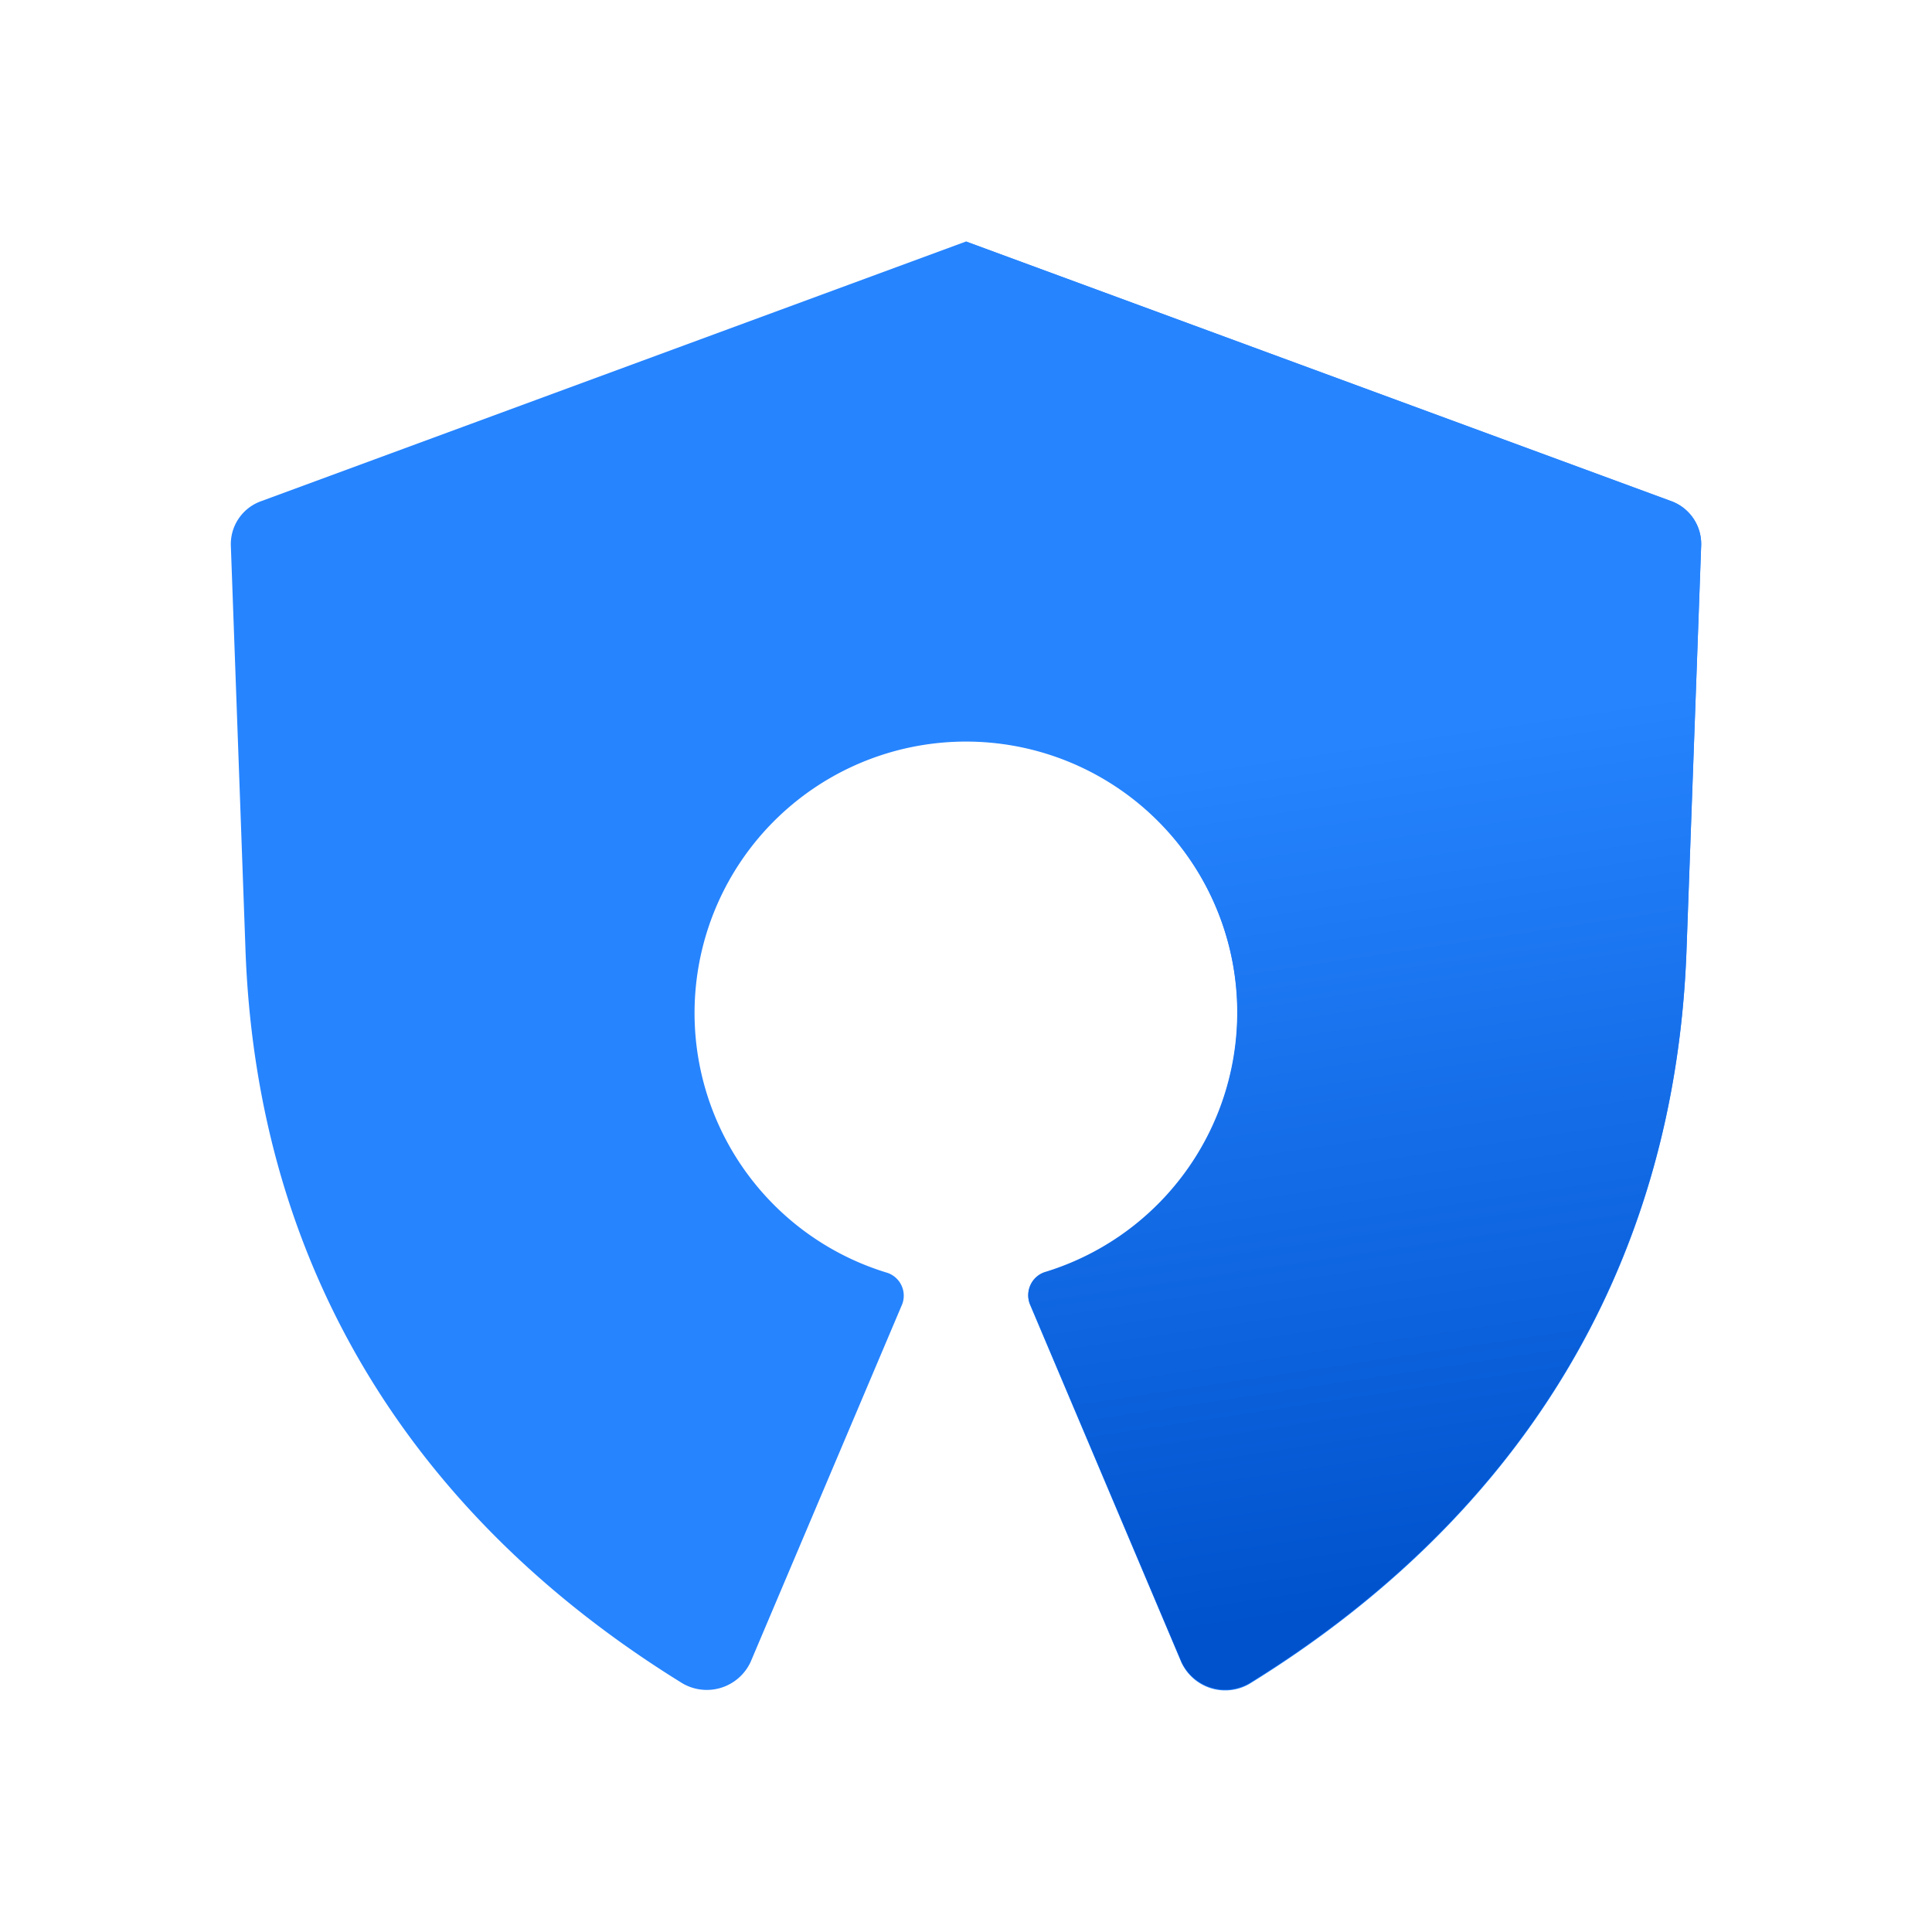
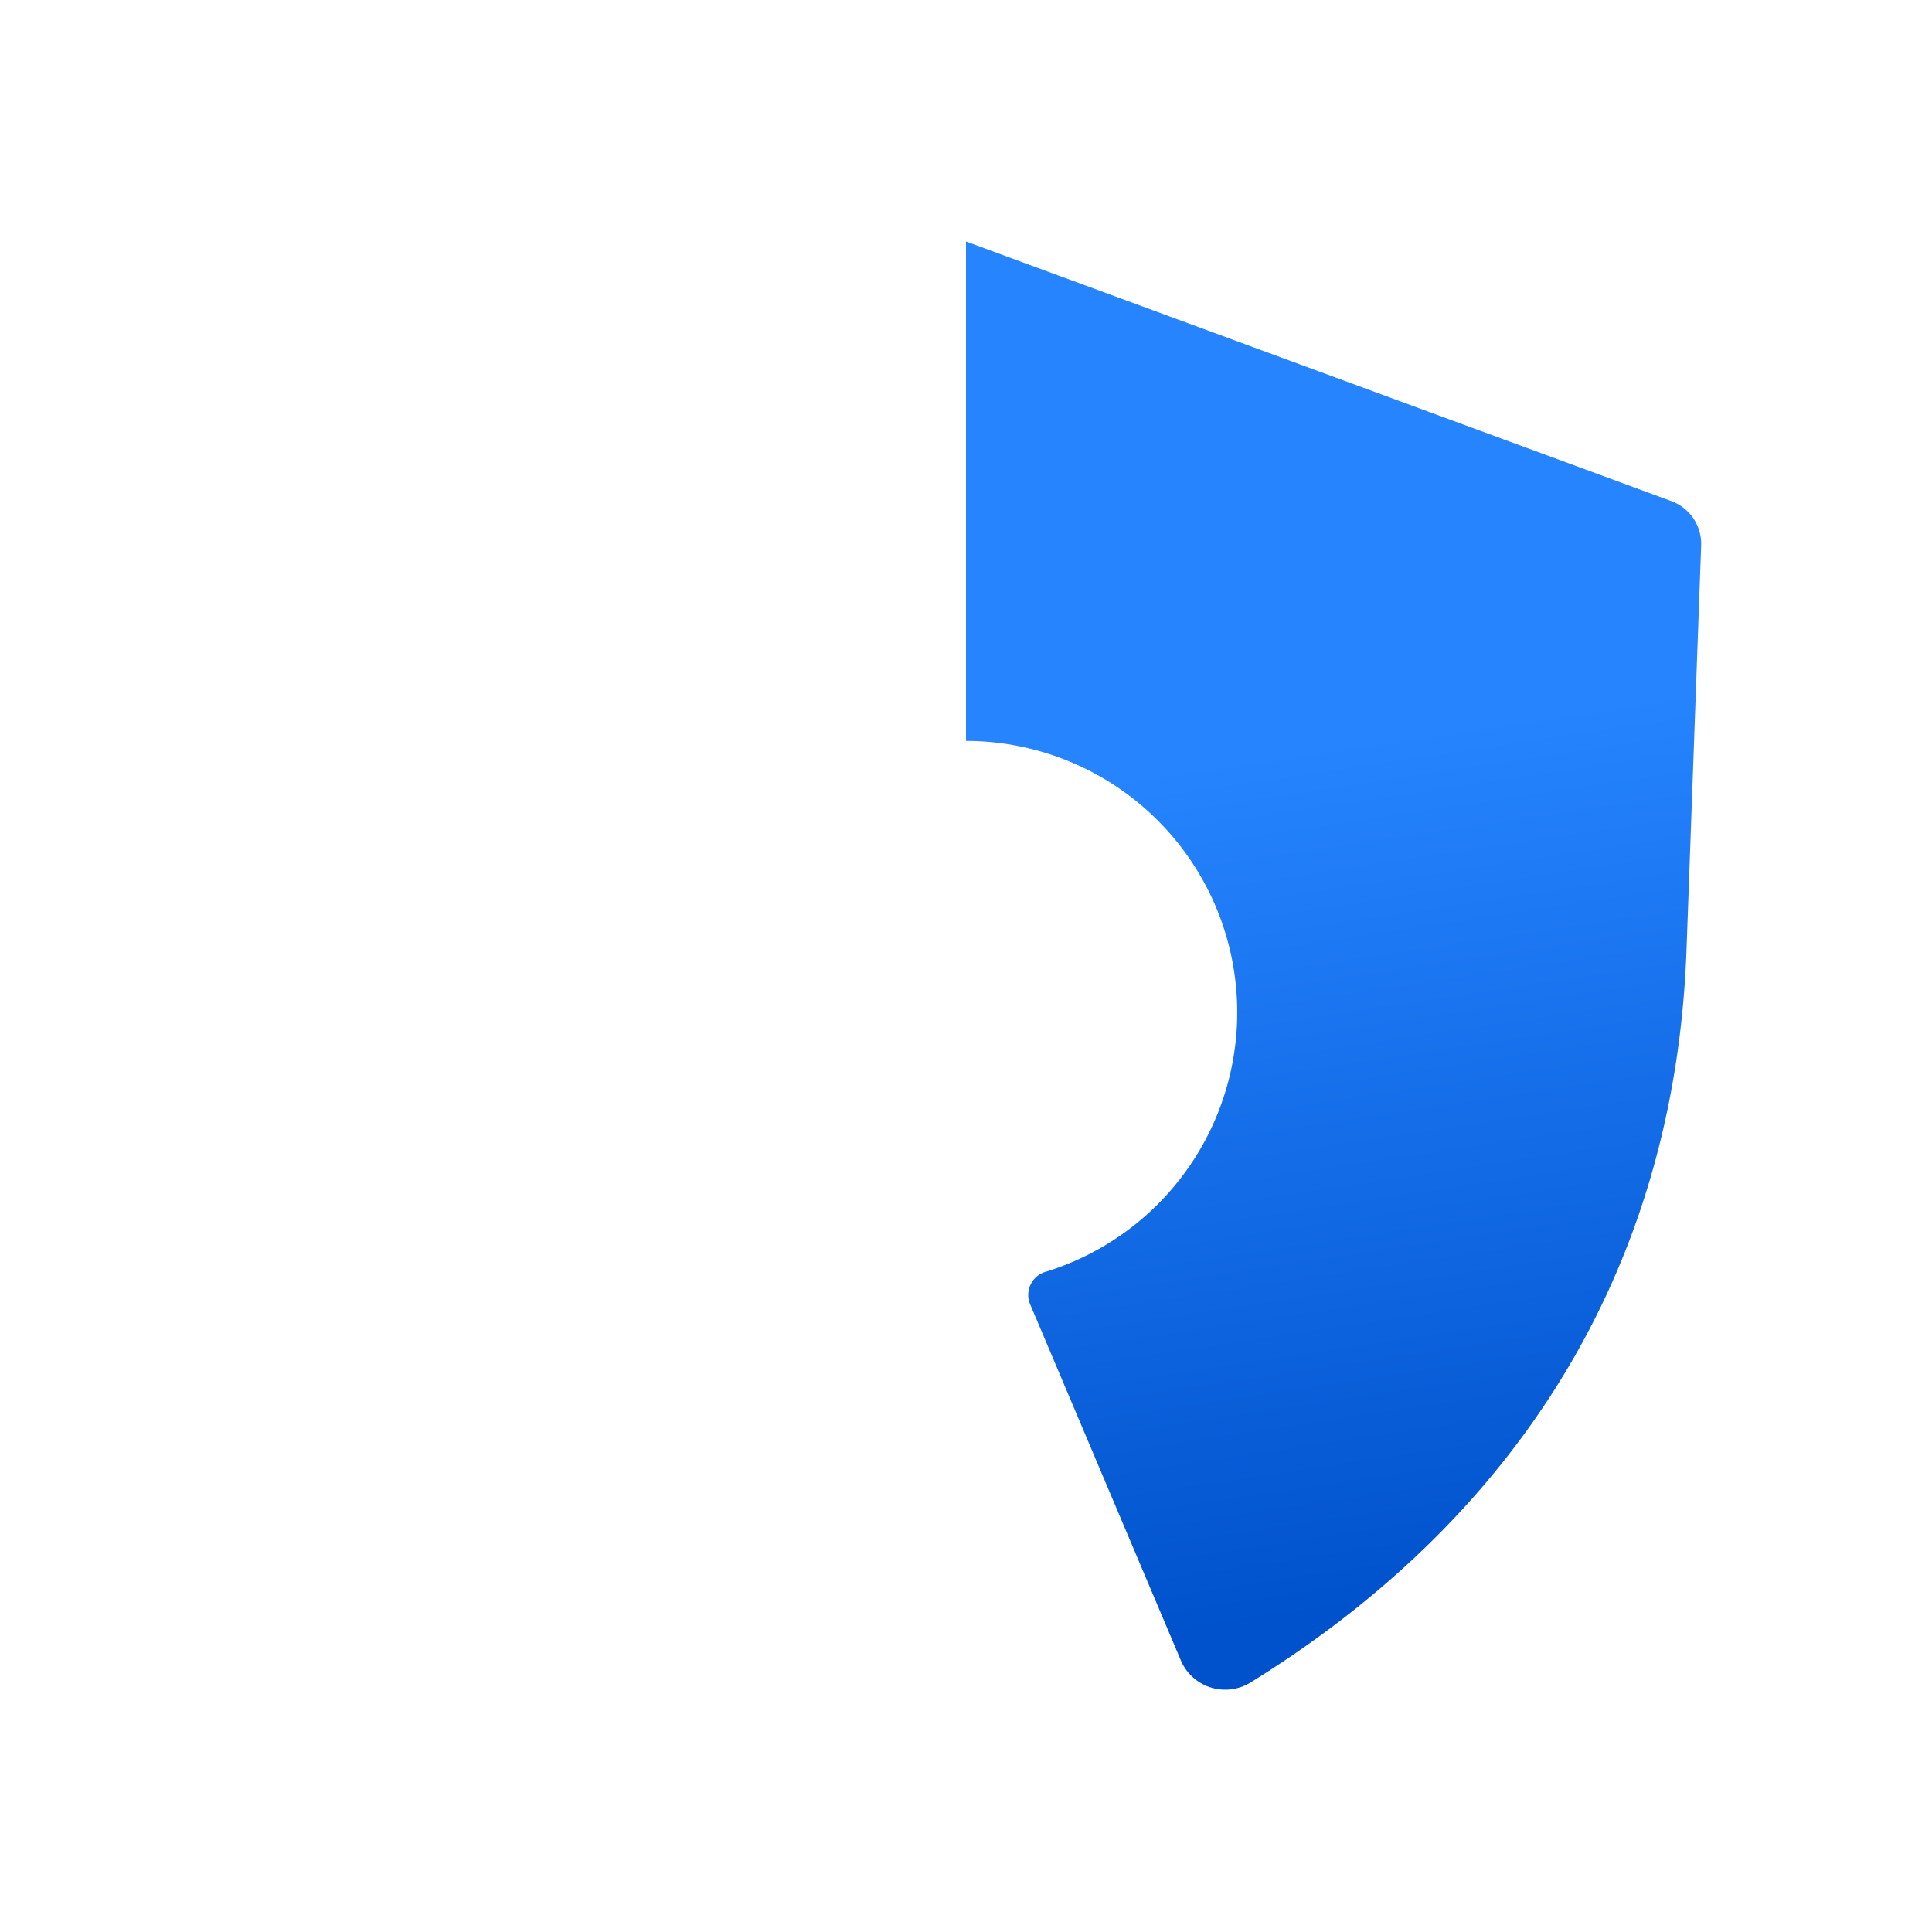
<svg xmlns="http://www.w3.org/2000/svg" id="Logos" width="80" height="80" viewBox="0 0 80 80">
  <defs>
    <style>.cls-1{fill:#2684ff;}.cls-2{fill:url(#linear-gradient);}</style>
    <linearGradient id="linear-gradient" x1="55.41" y1="30.79" x2="60.69" y2="65.99" gradientUnits="userSpaceOnUse">
      <stop offset="0" stop-color="#2684ff" />
      <stop offset="1" stop-color="#0052cc" />
    </linearGradient>
  </defs>
  <title>crowd-icon-gradient-blue</title>
-   <path class="cls-1" d="M69.18,20.75,40,10,10.82,20.75a1.89,1.89,0,0,0-1.26,1.88l.6,16.56c.45,13.69,7.33,23.87,18.11,30.52a2,2,0,0,0,2.81-.89L37.36,54a1,1,0,0,0-.6-1.29,11.24,11.24,0,1,1,6.48,0,1,1,0,0,0-.6,1.29l6.28,14.84a2,2,0,0,0,2.81.89c10.78-6.65,17.66-16.83,18.11-30.52l.6-16.56A1.89,1.89,0,0,0,69.18,20.75Z" />
  <path class="cls-2" d="M40,30.68a11.24,11.24,0,0,1,3.24,22,1,1,0,0,0-.6,1.29l6.28,14.84a2,2,0,0,0,2.81.89c10.78-6.65,17.66-16.83,18.11-30.52l.6-16.56a1.89,1.89,0,0,0-1.26-1.88L40,10Z" />
</svg>